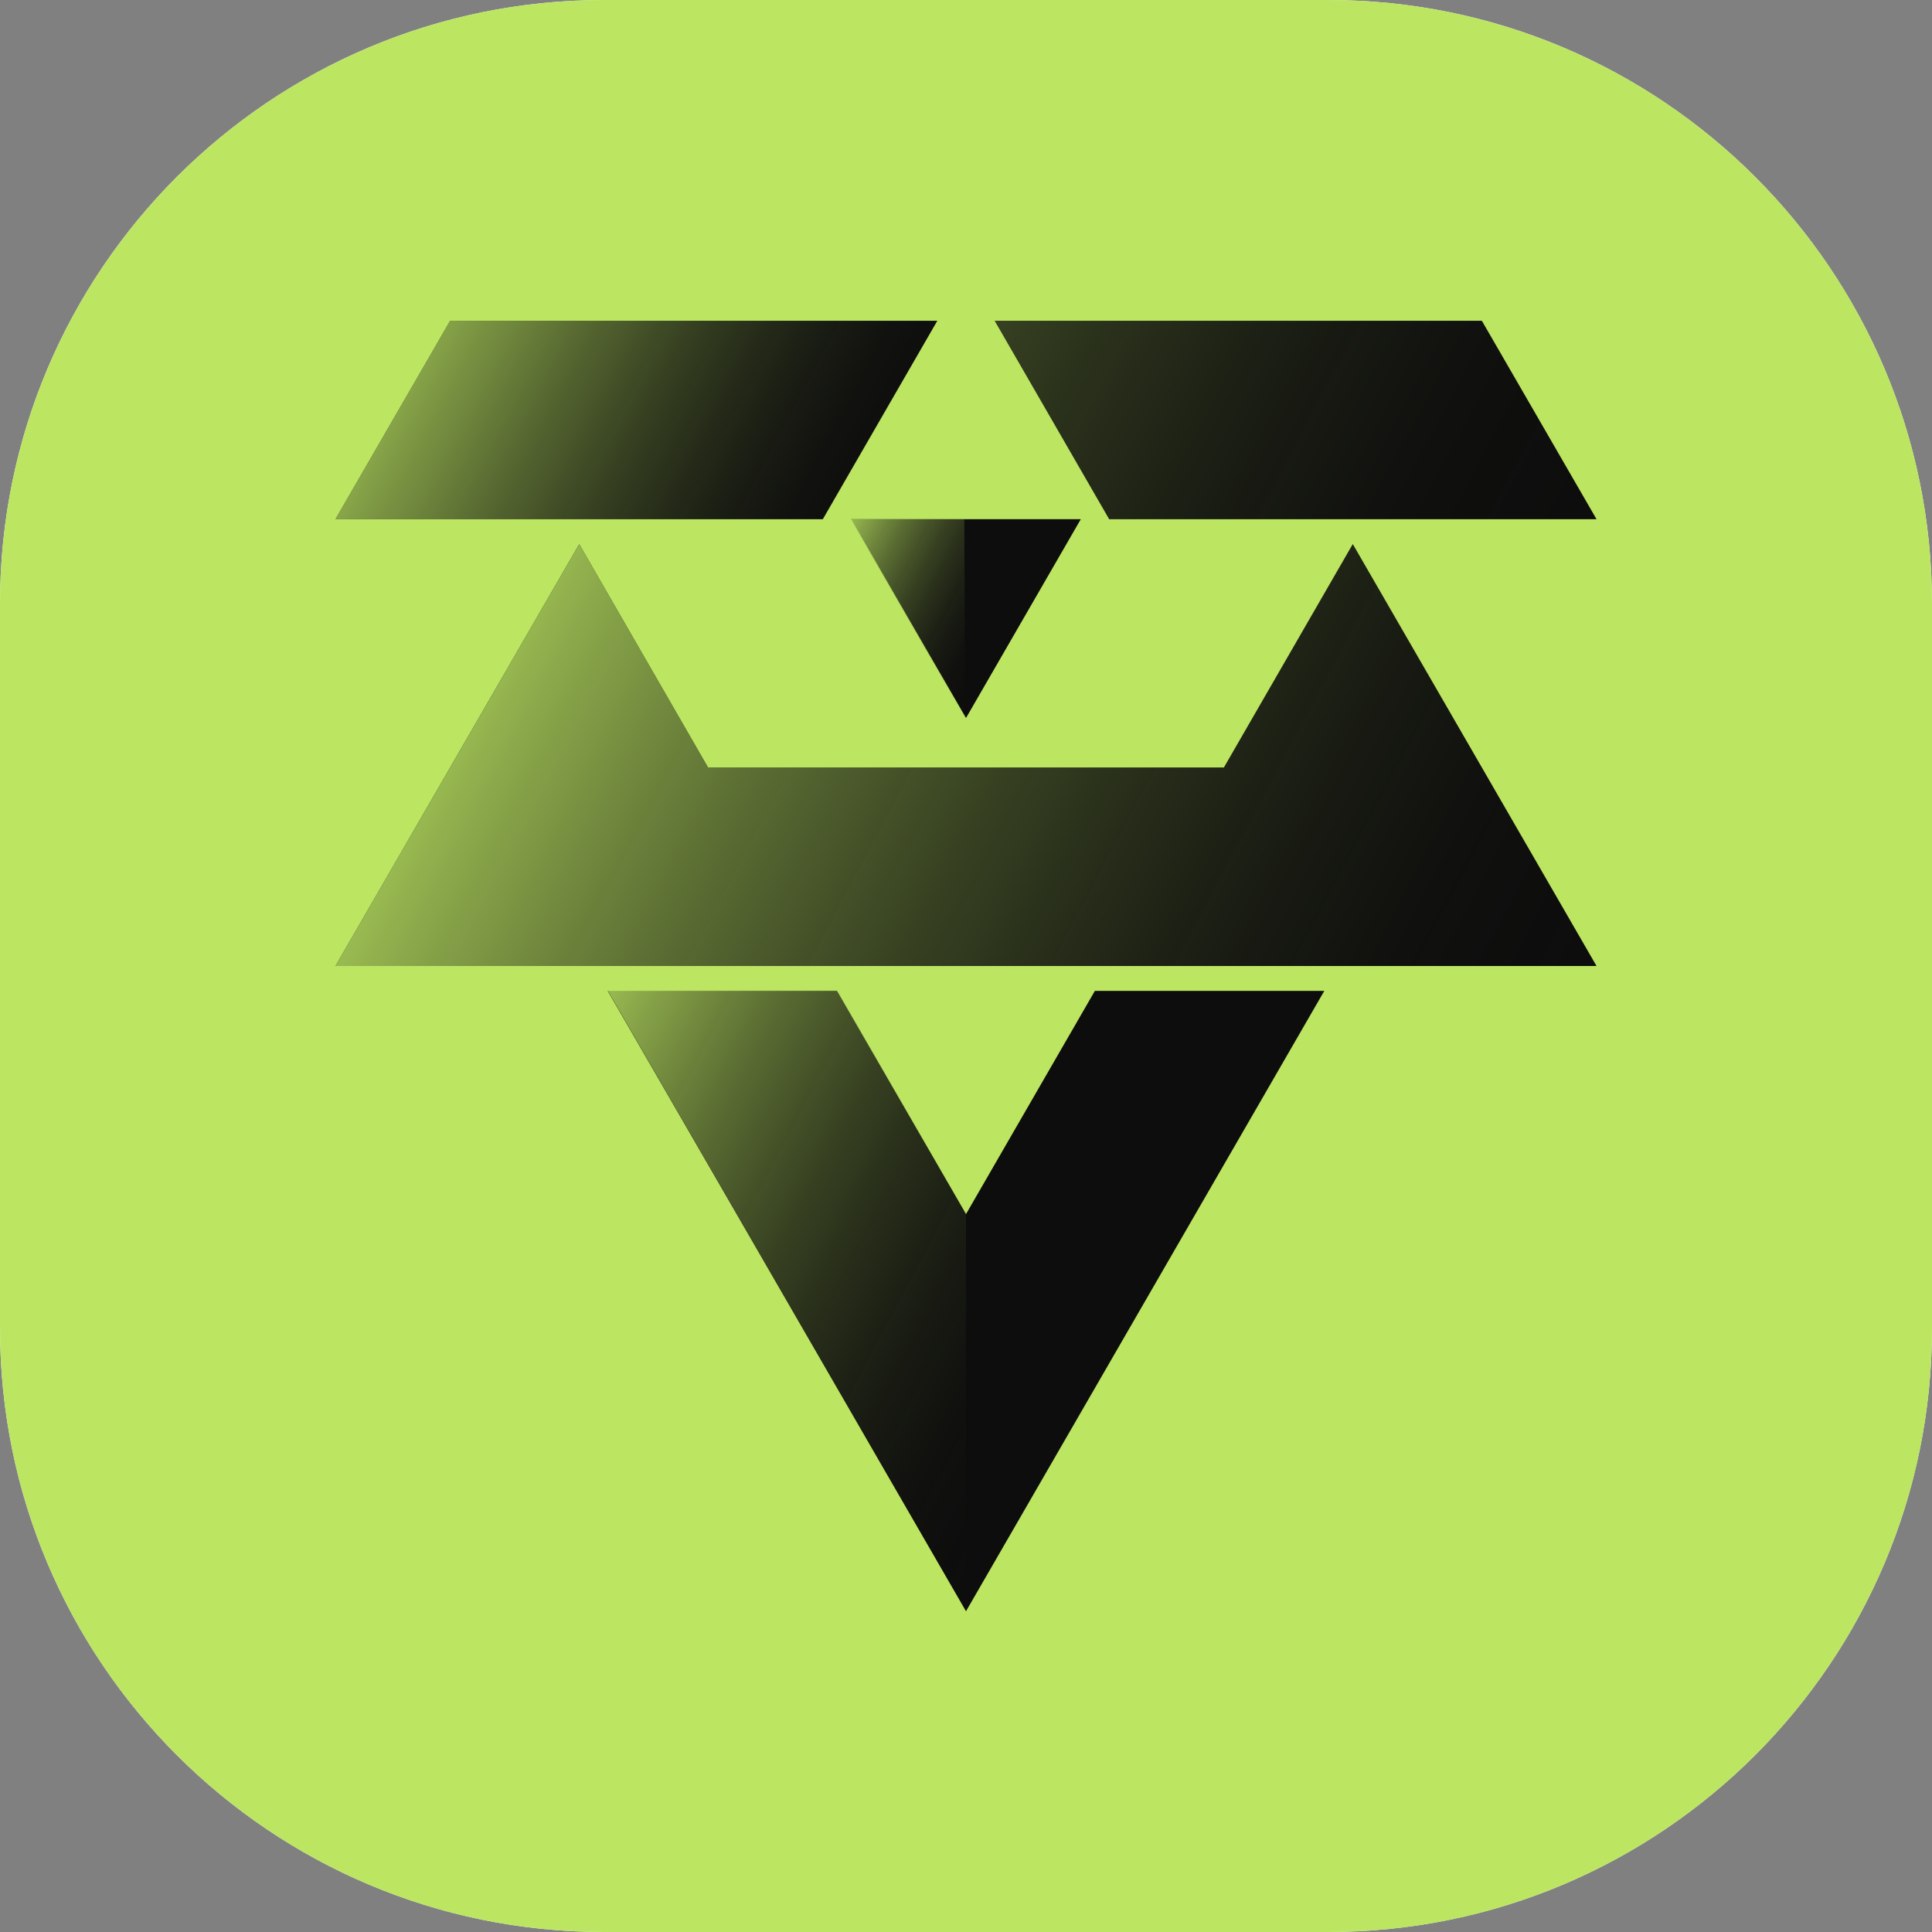
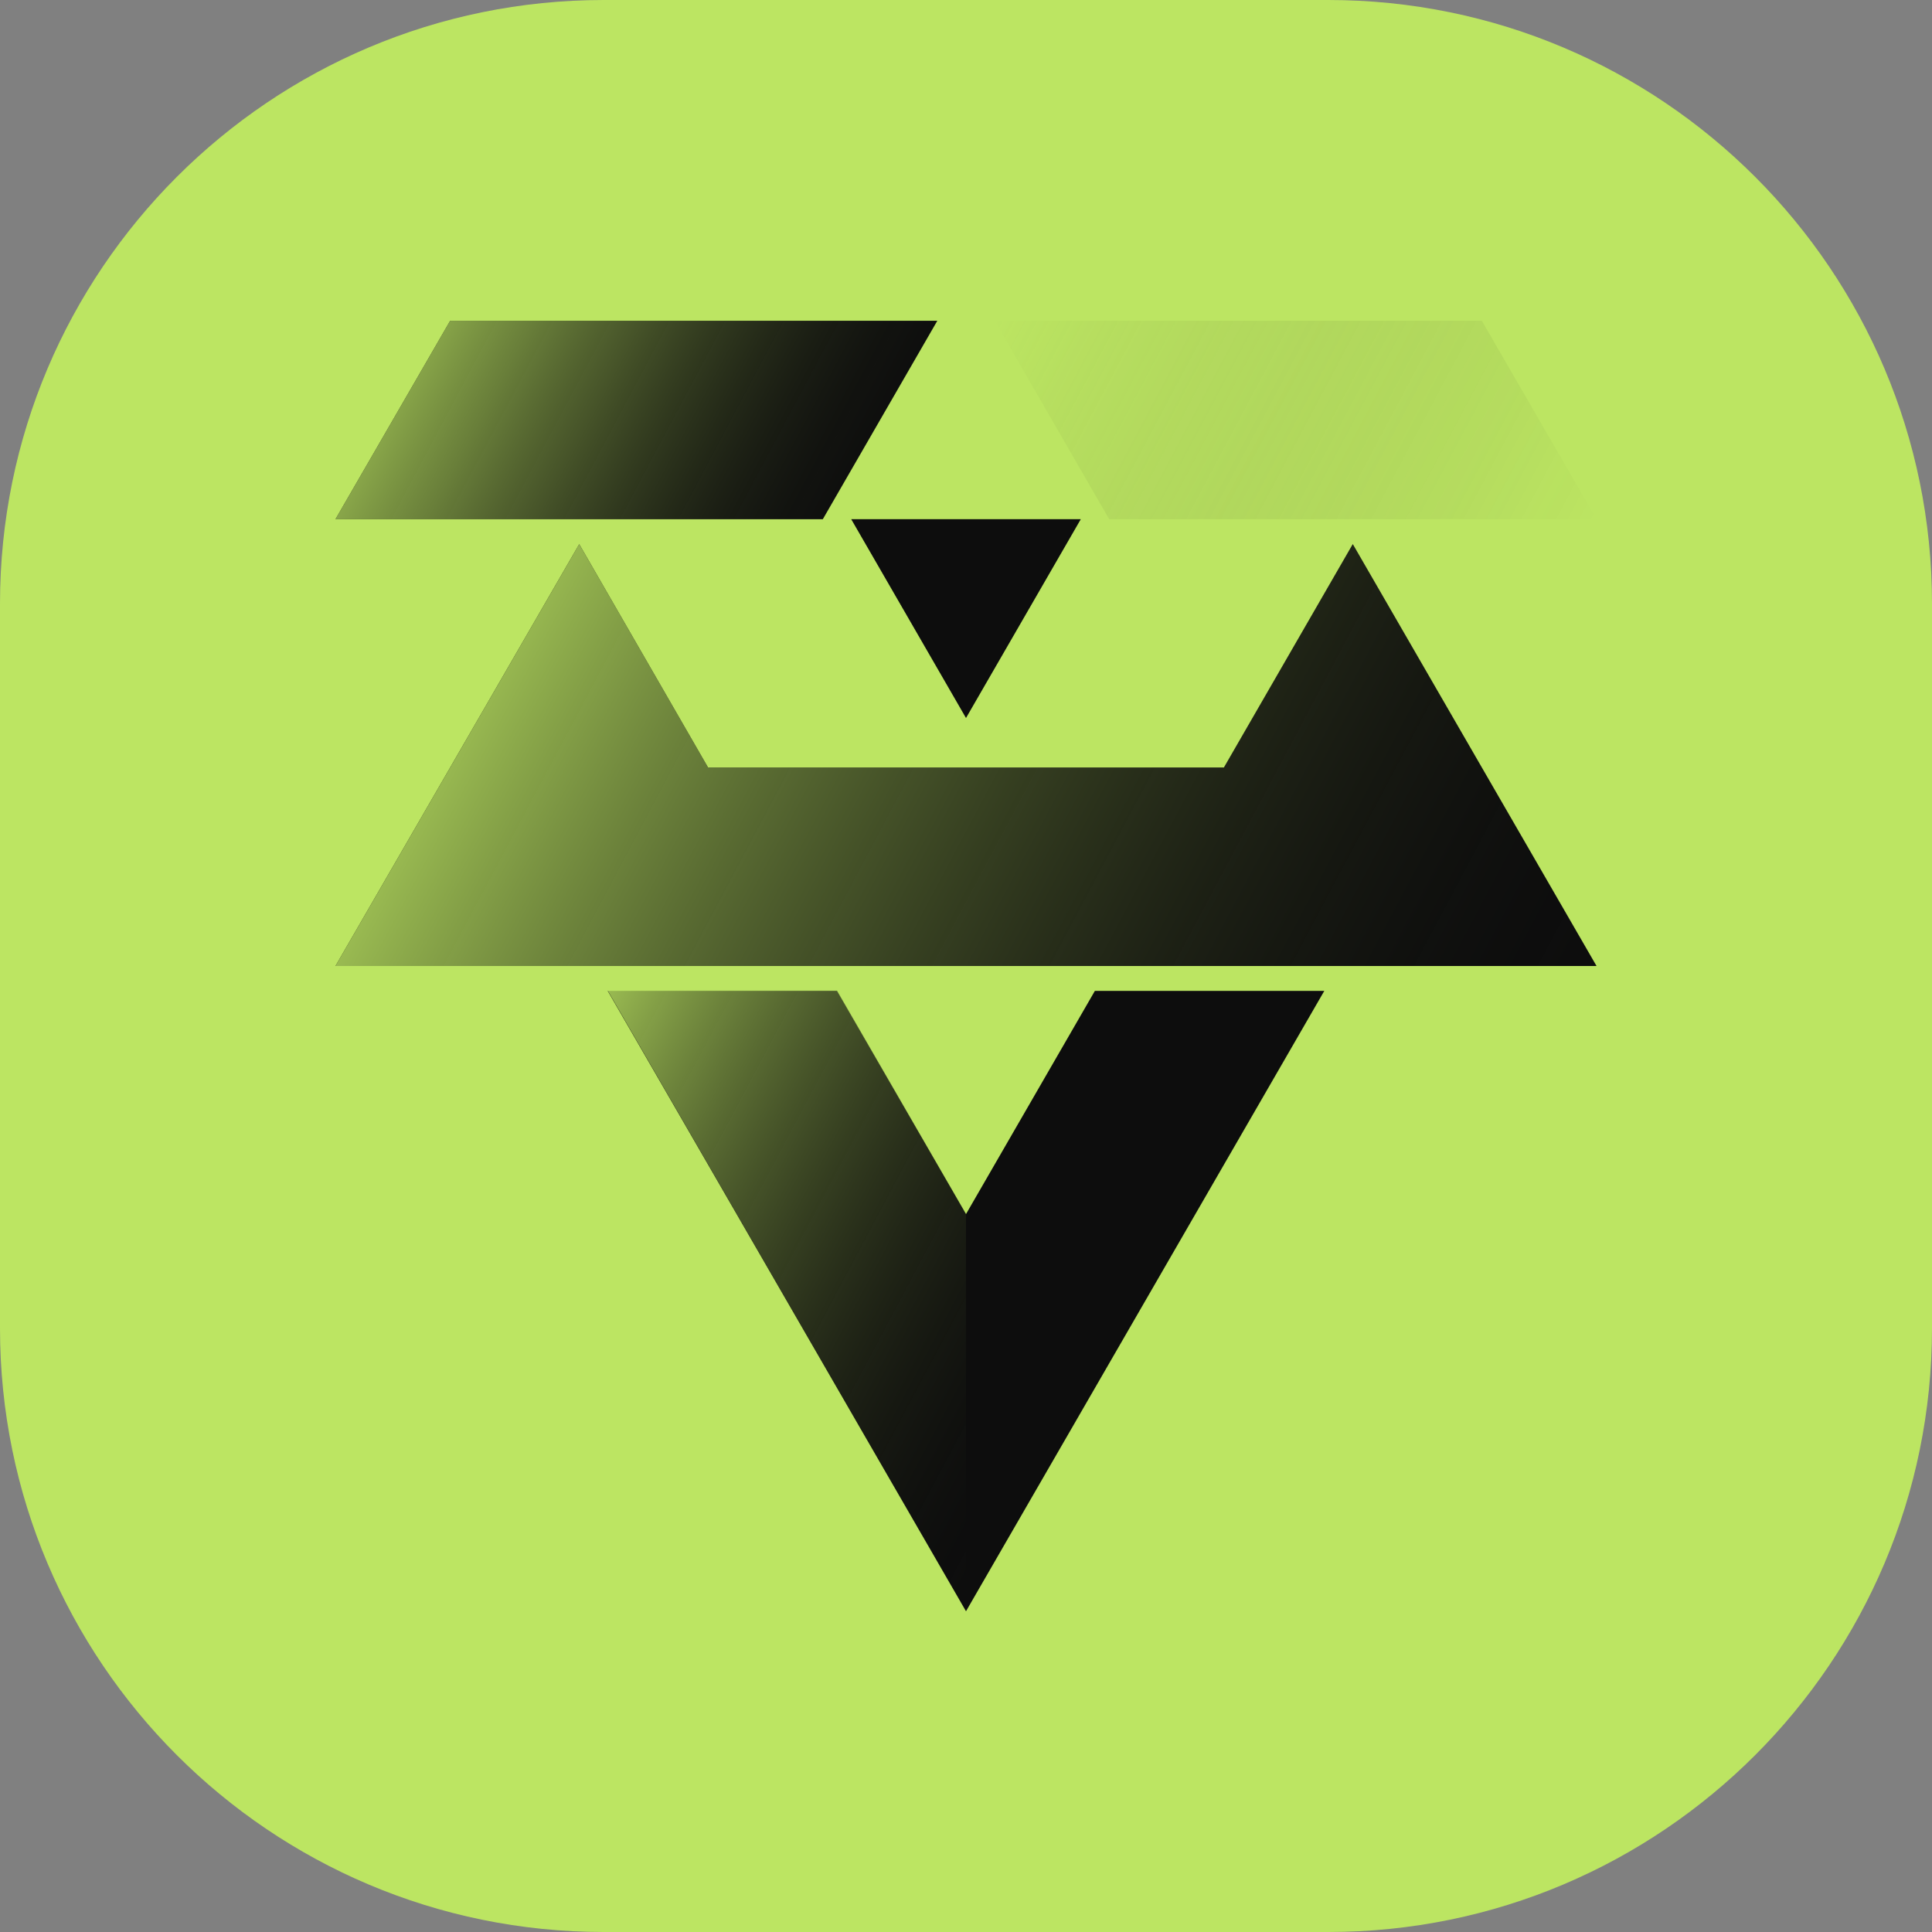
<svg xmlns="http://www.w3.org/2000/svg" version="1.1" id="SMIRT-Icon" x="0px" y="0px" viewBox="0 0 1024 1024" style="enable-background:new 0 0 1024 1024;" xml:space="preserve">
  <rect x="0" y="0" width="1024" height="1024" fill="#808080" stroke="none" />
  <style type="text/css">
	.Graphic_x0020_Style{opacity:0.8;fill:url(#SVGID_1_);}
	.st0{fill:#FFFFFF;}
	.st1{fill:#BCE562;}
	.st2{fill:#0D0D0D;}
	.st3{opacity:0.8;fill:url(#SVGID_00000020386687130716442860000016909273094379235722_);}
	.st4{opacity:0.24;fill:url(#SVGID_00000142883348564960314580000015319023806306689978_);}
	.st5{opacity:0.4;fill:#0D0D0D;}
	.st6{opacity:0.8;fill:url(#SVGID_00000039114995183723472500000005360420547610406566_);}
	.st7{opacity:0.8;fill:url(#SVGID_00000152230120258701751920000015006094157929033392_);}
	.st8{opacity:0.8;fill:url(#SVGID_00000086671524560090791400000009235853936658272955_);}
</style>
  <linearGradient id="SVGID_1_" gradientUnits="userSpaceOnUse" x1="0" y1="0" x2="0.883" y2="0.469">
    <stop offset="0" style="stop-color:#BCE562" />
    <stop offset="0.667" style="stop-color:#455228;stop-opacity:0.333" />
    <stop offset="1" style="stop-color:#0D0D0D;stop-opacity:0" />
  </linearGradient>
-   <path class="st0" d="M0,320C0,143.3,143.3,0,320,0h384c176.7,0,320,143.3,320,320v384c0,176.7-143.3,320-320,320H320  C143.3,1024,0,880.7,0,704V320z" />
  <path class="st1" d="M0,320C0,143.3,143.3,0,320,0h384c176.7,0,320,143.3,320,320v384c0,176.7-143.3,320-320,320H320  C143.3,1024,0,880.7,0,704V320z" />
  <g>
    <polygon class="st2" points="238.6,170 177.8,275.2 436.1,275.2 496.8,170" />
-     <polygon class="st2" points="527.2,170 587.9,275.2 846.2,275.2 785.4,170" />
    <polygon class="st2" points="572.8,275.2 451.2,275.2 512,380.5" />
    <polygon class="st2" points="307,288.4 375.3,406.8 648.7,406.8 717,288.4 846.2,512 177.8,512" />
    <polygon class="st2" points="443.6,525.2 512,643.5 580.3,525.2 701.9,525.2 512,854 322.1,525.2" />
    <linearGradient id="SVGID_00000182524542999331393160000018198578877371113112_" gradientUnits="userSpaceOnUse" x1="212.486" y1="156.234" x2="459.258" y2="287.444">
      <stop offset="0" style="stop-color:#BCE562" />
      <stop offset="9.712199e-02" style="stop-color:#B6DE5F;stop-opacity:0.903" />
      <stop offset="0.244" style="stop-color:#A5C957;stop-opacity:0.756" />
      <stop offset="0.421" style="stop-color:#8AA74A;stop-opacity:0.579" />
      <stop offset="0.623" style="stop-color:#637837;stop-opacity:0.377" />
      <stop offset="0.843" style="stop-color:#333C20;stop-opacity:0.157" />
      <stop offset="1" style="stop-color:#0D0D0D;stop-opacity:0" />
    </linearGradient>
    <polygon style="opacity:0.8;fill:url(#SVGID_00000182524542999331393160000018198578877371113112_);" points="238.6,170    177.8,275.2 436.1,275.2 496.8,170" />
    <linearGradient id="SVGID_00000076582815021827554570000000135193024069409460_" gradientUnits="userSpaceOnUse" x1="540.527" y1="144.912" x2="832.809" y2="300.321">
      <stop offset="0" style="stop-color:#BCE562" />
      <stop offset="0.667" style="stop-color:#455228;stop-opacity:0.333" />
      <stop offset="1" style="stop-color:#0D0D0D;stop-opacity:0" />
    </linearGradient>
    <polygon style="opacity:0.24;fill:url(#SVGID_00000076582815021827554570000000135193024069409460_);" points="527.2,170    587.9,275.2 846.2,275.2 785.4,170" />
    <polygon class="st5" points="572.8,275.2 451.2,275.2 512,380.5" />
    <linearGradient id="SVGID_00000057115847912935561860000004410391810244977814_" gradientUnits="userSpaceOnUse" x1="283.615" y1="313.079" x2="804.62" y2="590.102">
      <stop offset="0" style="stop-color:#BCE562" />
      <stop offset="0.667" style="stop-color:#455228;stop-opacity:0.333" />
      <stop offset="1" style="stop-color:#0D0D0D;stop-opacity:0" />
    </linearGradient>
    <polygon style="opacity:0.8;fill:url(#SVGID_00000057115847912935561860000004410391810244977814_);" points="307,288.4    375.3,406.8 648.7,406.8 717,288.4 846.2,512 177.8,512" />
    <linearGradient id="SVGID_00000010999809188673050040000015964973133172095414_" gradientUnits="userSpaceOnUse" x1="642.229" y1="291.169" x2="551.245" y2="339.546" gradientTransform="matrix(-1 0 0 1 1084.633 0)">
      <stop offset="0" style="stop-color:#BCE562" />
      <stop offset="0.667" style="stop-color:#455228;stop-opacity:0.333" />
      <stop offset="1" style="stop-color:#0D0D0D;stop-opacity:0" />
    </linearGradient>
-     <polygon style="opacity:0.8;fill:url(#SVGID_00000010999809188673050040000015964973133172095414_);" points="450.9,275.2    511.1,275.2 511.6,380.5" />
    <linearGradient id="SVGID_00000165193413437983993170000017094561716033166984_" gradientUnits="userSpaceOnUse" x1="925.187" y1="588.676" x2="640.862" y2="739.855" gradientTransform="matrix(-1 0 0 1 1213.487 0)">
      <stop offset="0" style="stop-color:#BCE562" />
      <stop offset="0.667" style="stop-color:#455228;stop-opacity:0.333" />
      <stop offset="1" style="stop-color:#0D0D0D;stop-opacity:0" />
    </linearGradient>
    <polygon style="opacity:0.8;fill:url(#SVGID_00000165193413437983993170000017094561716033166984_);" points="512,643.4 443.7,525    322.1,525 512,853.9" />
  </g>
</svg>